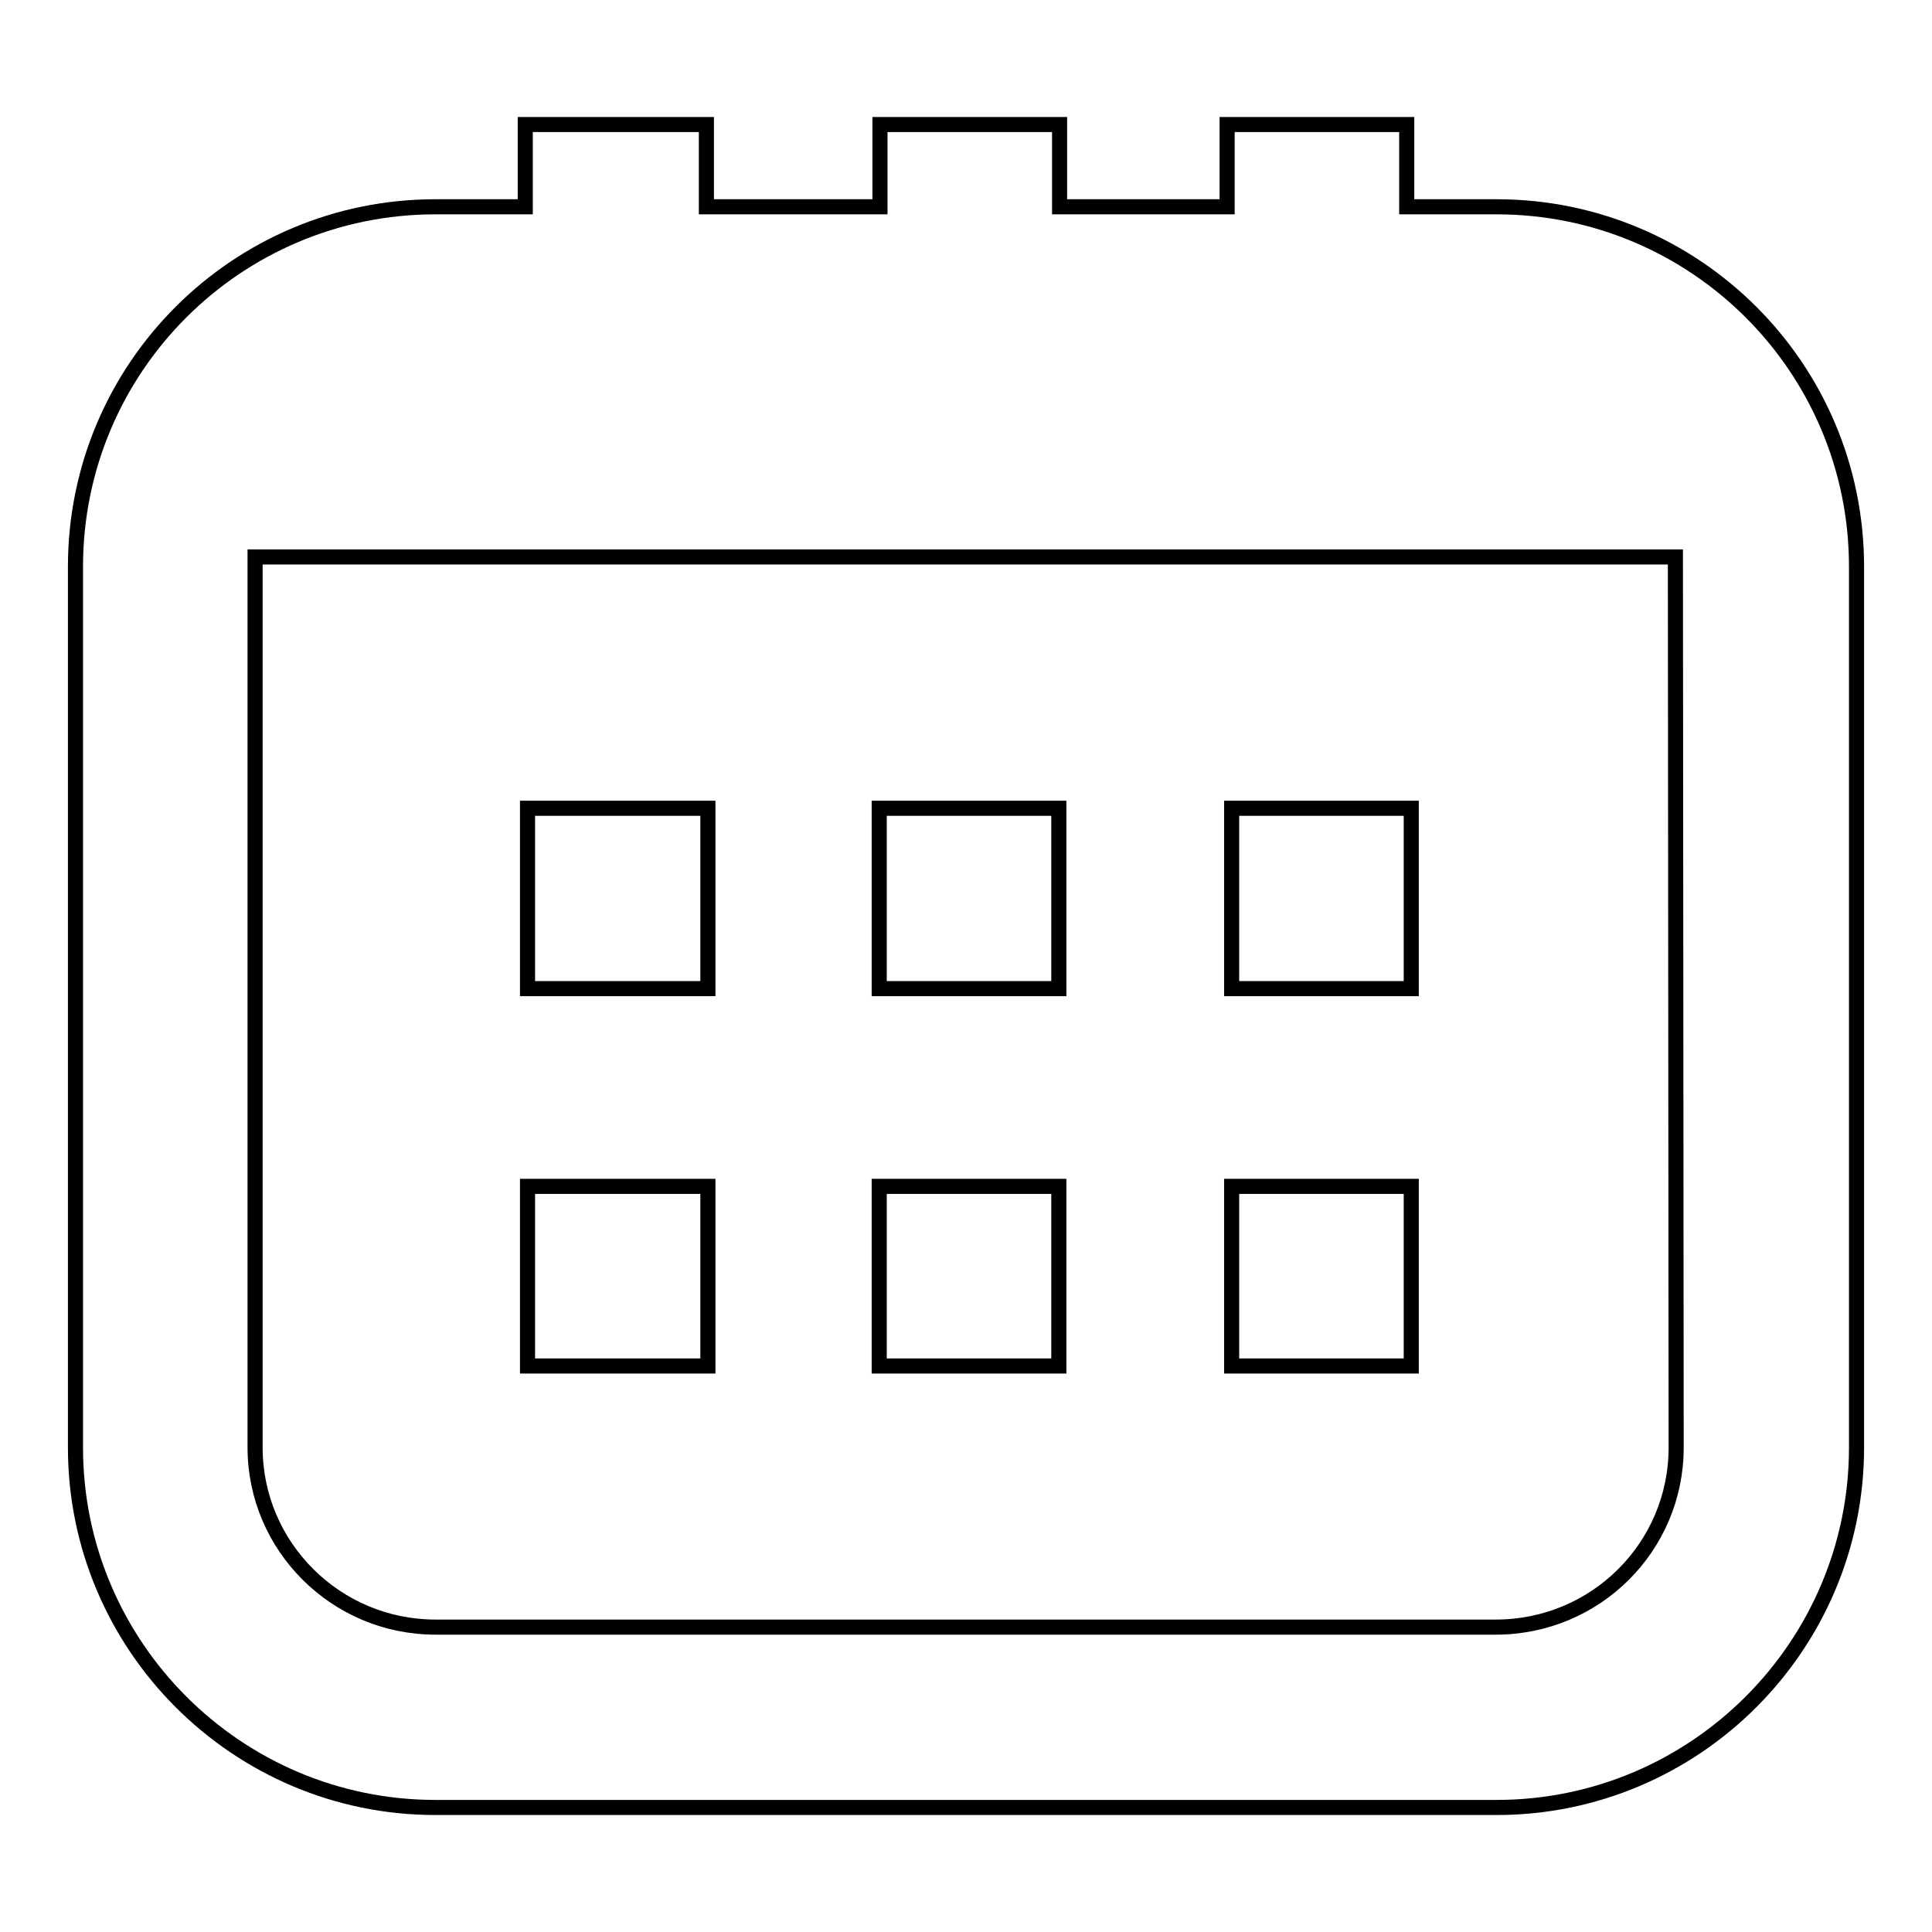
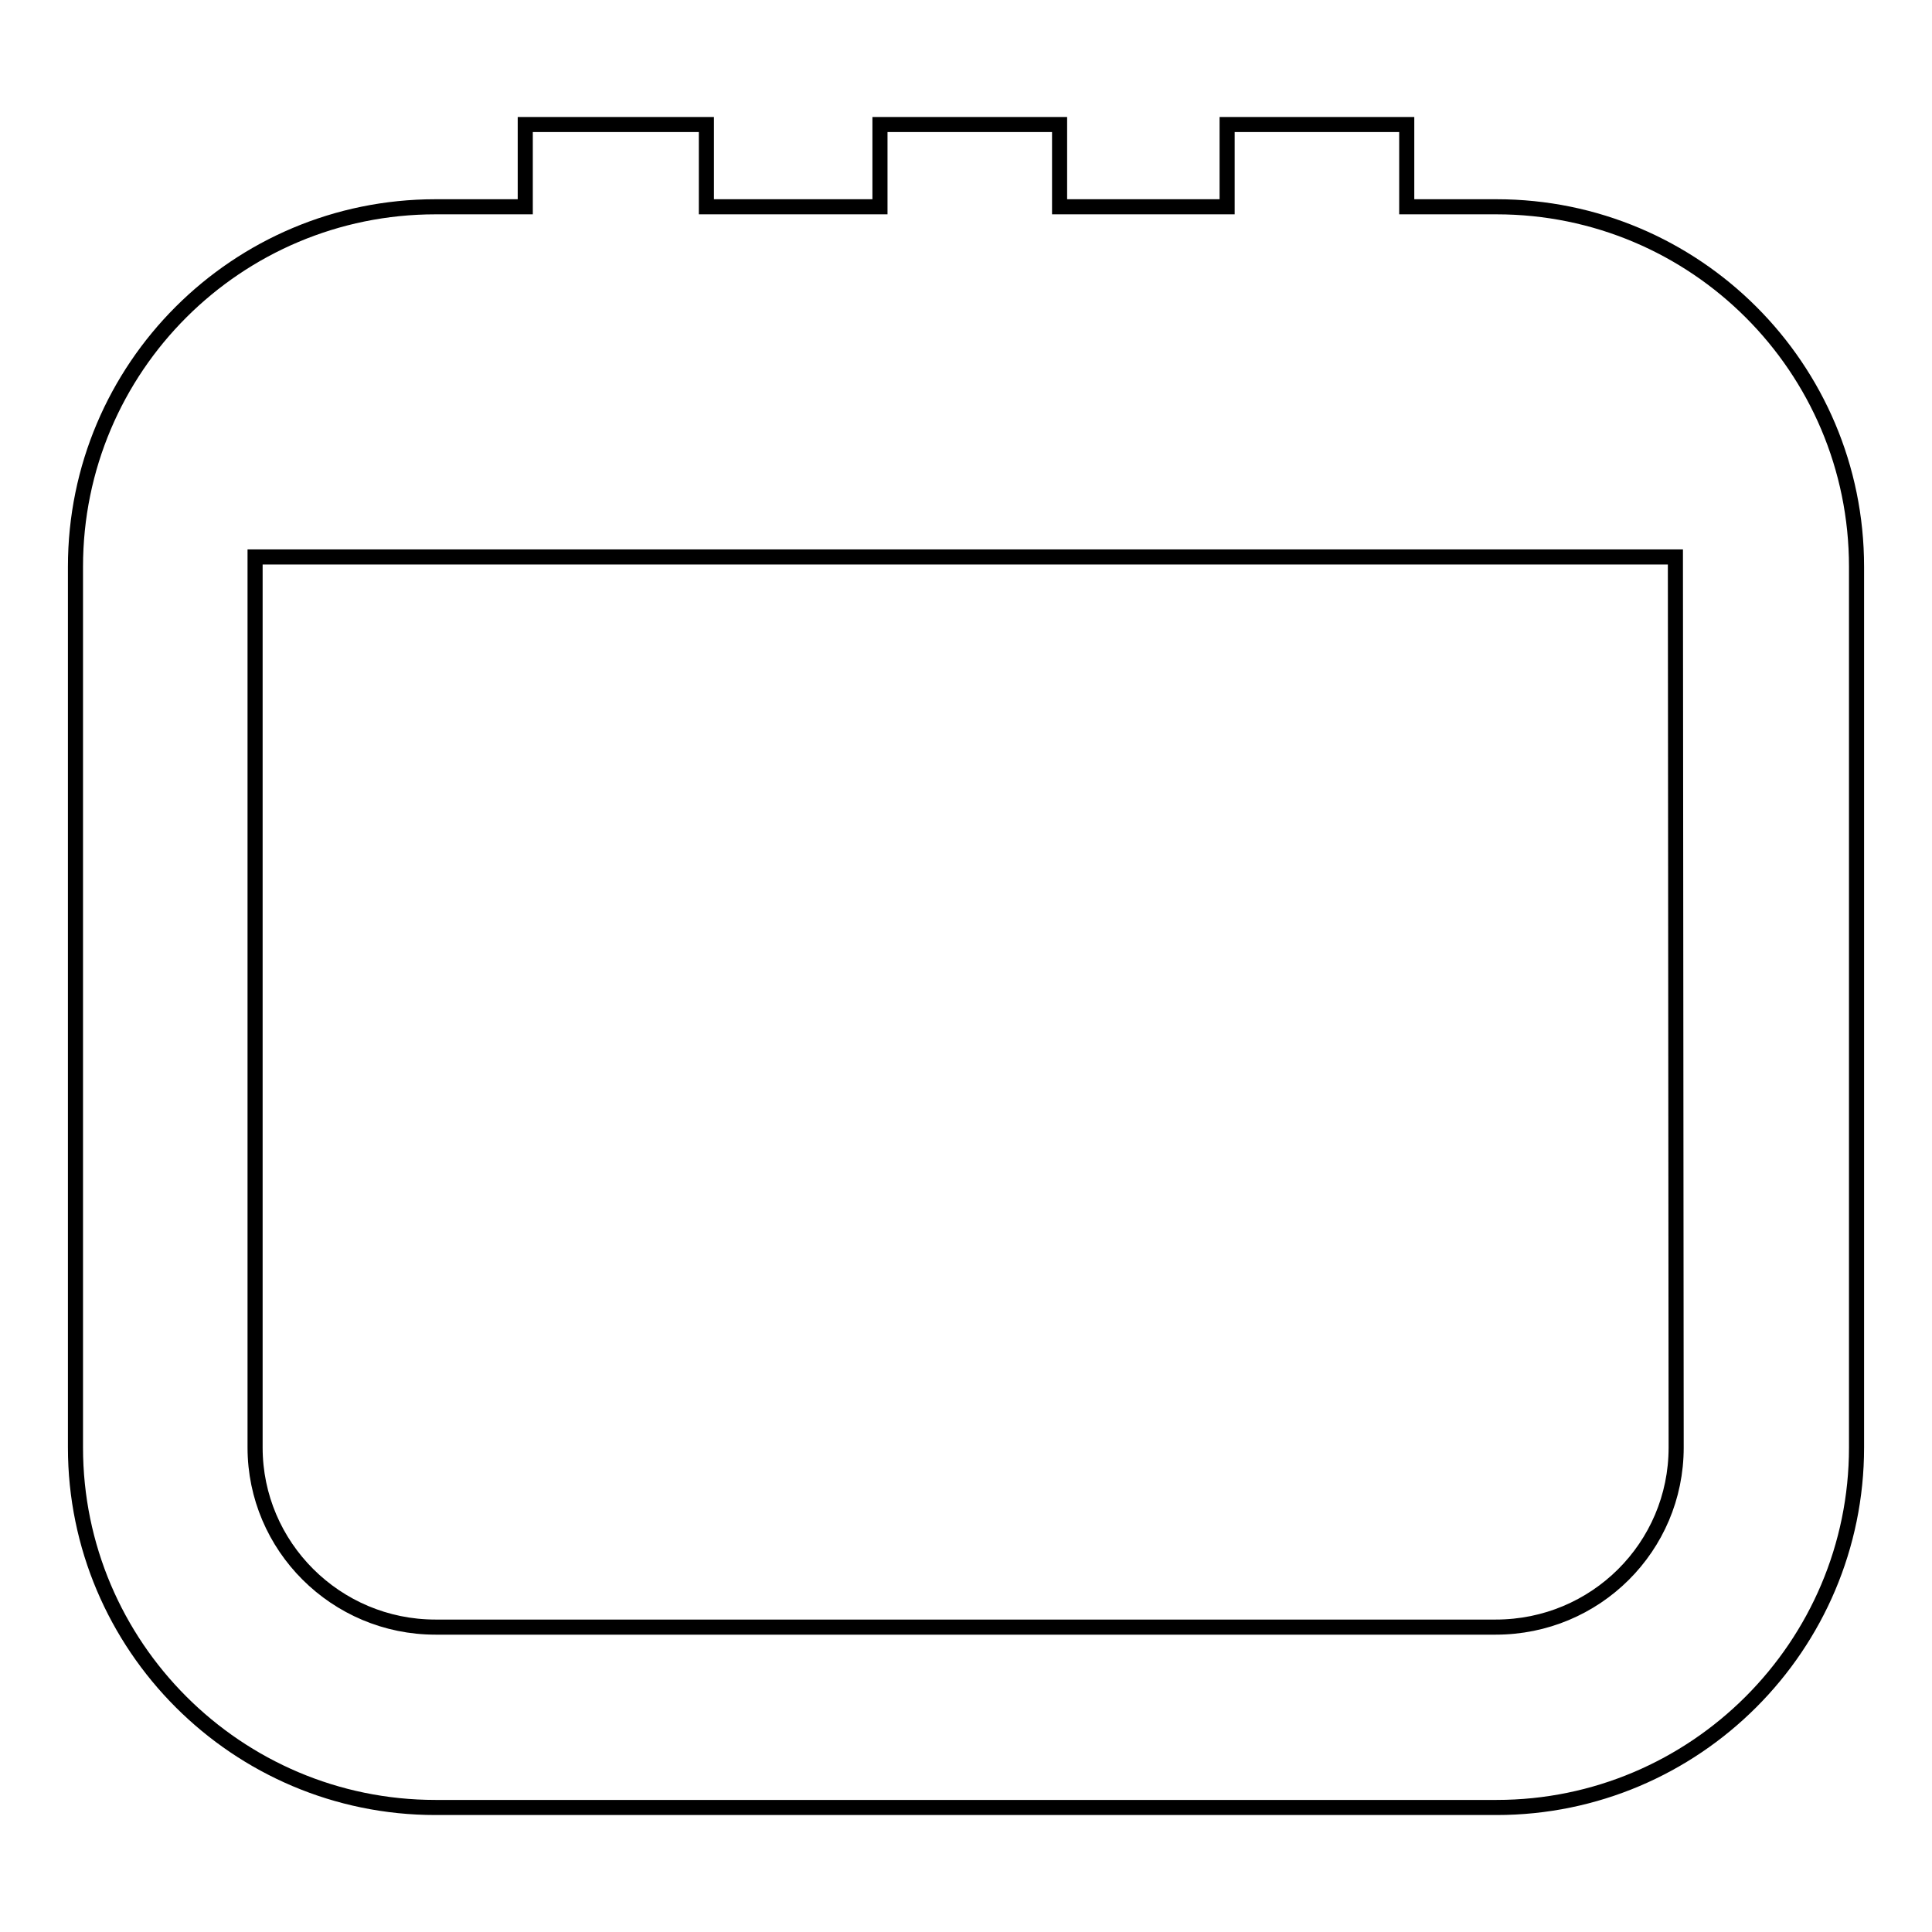
<svg xmlns="http://www.w3.org/2000/svg" version="1.1" x="0px" y="0px" viewBox="0 0 256 256" enable-background="new 0 0 256 256" xml:space="preserve">
  <g>
-     <path stroke-width="2" fill-opacity="0" stroke="#000000" d="M163.1,157.2H187v23.8h-23.8V157.2z M116.5,157.2h23.8v23.8h-23.8V157.2z M69.9,157.2h23.9v23.8H69.9V157.2 z M163.1,107.1H187V131h-23.8V107.1z M116.5,107.1h23.8V131h-23.8V107.1z M69.9,107.1h23.9V131H69.9V107.1z" />
    <path stroke-width="2" fill-opacity="0" stroke="#000000" d="M198.3,27.4h-11.9V16.5h-23.8v10.9h-22.2V16.5h-23.8v10.9h-23V16.5H69.6v10.9H57.7 C31.4,27.4,10,48.7,10,75.1v116.7c0,26.3,21.4,47.7,47.7,47.7h140.6c26.3,0,47.7-21.4,47.7-47.7V75.1 C246,48.7,224.6,27.4,198.3,27.4z M222.1,191.8c0,13.2-10.7,23.8-23.9,23.8l0,0H57.7c-13.2,0-23.9-10.7-23.9-23.8l0,0V75.1v-1.3 H222v1.3L222.1,191.8z" />
  </g>
</svg>